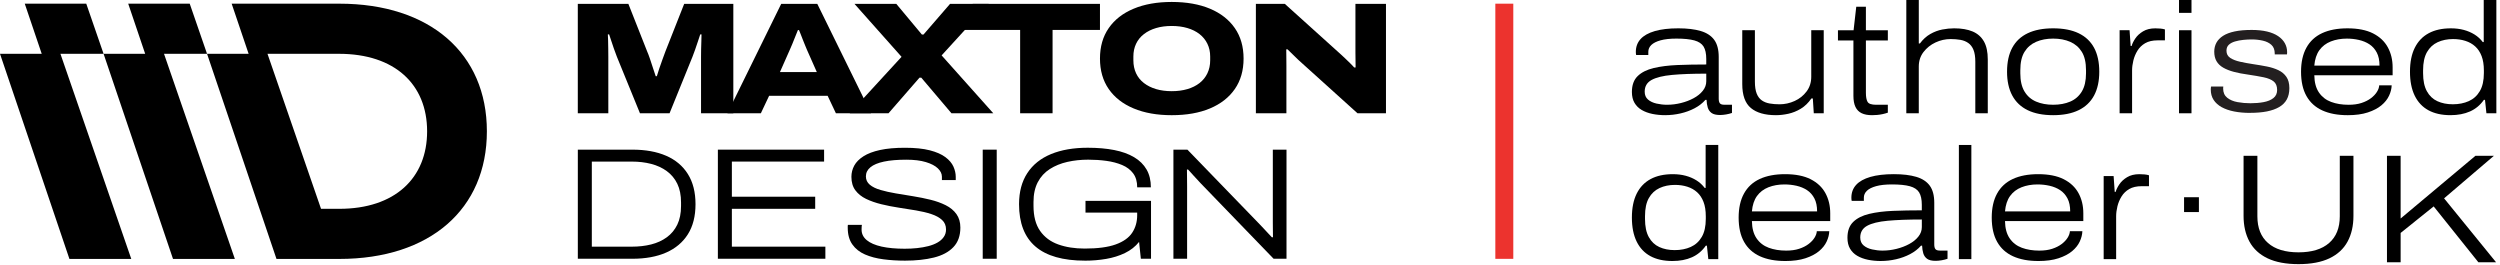
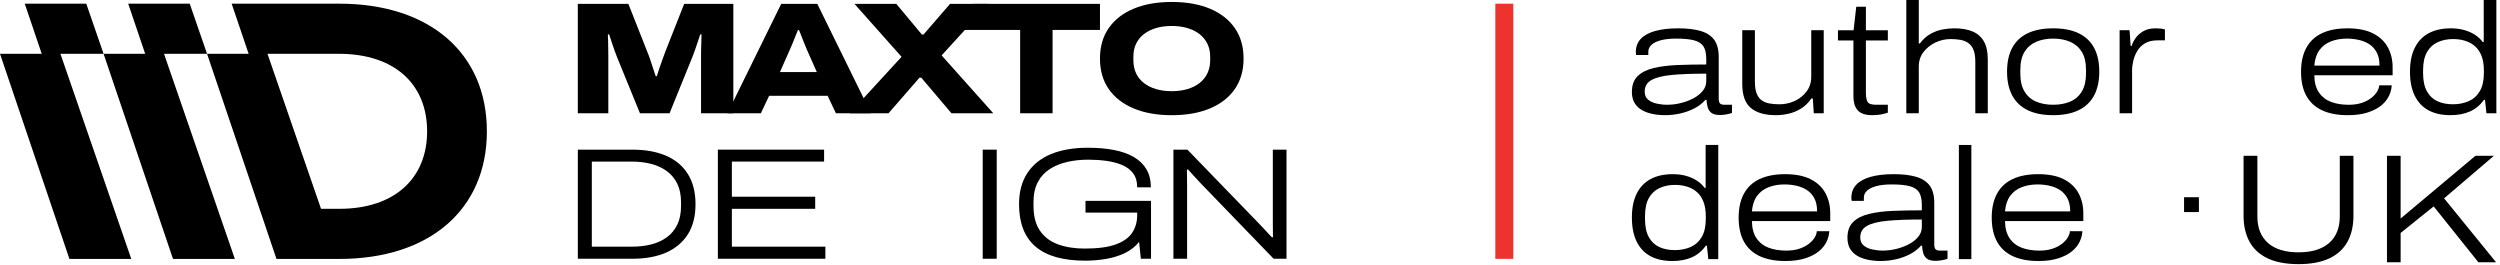
<svg xmlns="http://www.w3.org/2000/svg" id="Layer_1" version="1.1" viewBox="0 0 283 30">
  <defs>
    <style>
      .st0 {
        fill: #231f20;
      }

      .st1 {
        fill: #ec332e;
      }
    </style>
  </defs>
  <g>
    <path d="M189.324,29.546c-.989,0-1.823-.184-2.502-.554-.679-.369-1.198-.921-1.555-1.653-.358-.733-.537-1.635-.537-2.708,0-1.084.182-1.99.545-2.717s.888-1.275,1.573-1.644,1.522-.554,2.511-.554c.524,0,1.01.059,1.456.178.448.12.852.293,1.216.519s.676.512.939.858h.107v-4.862h1.43v12.922h-1.126l-.16-1.519h-.126c-.417.596-.941,1.033-1.572,1.313-.633.28-1.365.42-2.199.42M189.575,28.313c.679,0,1.284-.119,1.814-.357.53-.238.948-.617,1.251-1.135.304-.518.456-1.2.456-2.047v-.286c0-.644-.086-1.189-.259-1.635-.173-.448-.414-.811-.724-1.091-.31-.28-.679-.489-1.108-.626-.429-.137-.894-.205-1.394-.205-.655,0-1.239.119-1.751.357-.513.239-.915.615-1.206,1.126-.293.512-.438,1.198-.438,2.056v.322c0,.845.143,1.528.429,2.046.286.519.681.894,1.188,1.127.506.232,1.088.348,1.743.348" />
    <path d="M202.086,29.546c-1.12,0-2.074-.178-2.86-.536-.786-.358-1.385-.9-1.795-1.626-.411-.727-.617-1.645-.617-2.753,0-1.084.202-1.993.608-2.726.405-.733.997-1.281,1.778-1.644.781-.363,1.737-.545,2.869-.545,1.179,0,2.145.191,2.896.572.751.382,1.307.906,1.671,1.574.363.667.545,1.424.545,2.27v.894h-8.865c.012.81.188,1.462.528,1.957.339.494.798.848,1.376,1.063.578.214,1.236.322,1.975.322.56,0,1.048-.068,1.465-.205.417-.137.771-.315,1.064-.536.292-.22.518-.459.679-.715.16-.256.247-.503.259-.742h1.412c-.012.381-.111.771-.296,1.17-.184.399-.474.763-.866,1.091-.393.327-.906.595-1.537.804-.632.208-1.395.312-2.288.312M198.315,23.934h7.381c0-.596-.104-1.09-.312-1.483-.209-.393-.486-.703-.831-.929-.346-.227-.742-.39-1.188-.493-.447-.101-.903-.151-1.367-.151-.667,0-1.272.108-1.814.321-.542.215-.974.545-1.296.992-.321.447-.512,1.027-.572,1.743" />
    <path d="M212.921,29.546c-.524,0-1.016-.048-1.475-.143-.459-.096-.861-.244-1.206-.447-.346-.202-.617-.471-.814-.804-.196-.333-.295-.745-.295-1.234,0-.774.217-1.373.653-1.796.435-.423,1.039-.727,1.814-.912.774-.184,1.671-.298,2.689-.34,1.019-.041,2.107-.062,3.262-.062v-.625c0-.608-.102-1.075-.303-1.404-.203-.327-.552-.56-1.046-.697-.494-.136-1.171-.205-2.029-.205-.727,0-1.325.065-1.796.196s-.82.307-1.046.527c-.226.221-.339.479-.339.778v.357h-1.377c-.012-.047-.021-.101-.027-.16-.006-.059-.009-.126-.009-.196,0-.572.179-1.055.536-1.448s.894-.694,1.608-.903c.715-.208,1.603-.313,2.663-.313,1.013,0,1.859.102,2.538.304.68.202,1.189.536,1.528,1.0.339.466.51,1.108.51,1.931v4.718c0,.25.044.429.134.536.089.107.253.161.491.161h.876v.93c-.203.071-.426.127-.671.169-.244.041-.467.063-.67.063-.441,0-.766-.078-.974-.232-.209-.155-.352-.361-.429-.617-.077-.256-.123-.545-.134-.867h-.125c-.334.381-.745.7-1.234.957-.489.256-1.018.45-1.592.581-.571.131-1.143.196-1.715.196M213.118,28.367c.524,0,1.048-.065,1.573-.197.524-.131,1.001-.312,1.43-.545.429-.232.775-.511,1.037-.839.263-.328.393-.688.393-1.082v-.857c-1.537,0-2.824.047-3.861.142-1.036.096-1.813.287-2.332.572-.519.287-.778.727-.778,1.322,0,.382.125.679.375.894.25.215.572.367.965.456.393.089.792.135,1.197.135" />
    <rect x="221.745" y="16.41" width="1.413" height="12.922" />
    <path d="M230.736,29.546c-1.12,0-2.074-.178-2.86-.536-.786-.358-1.385-.9-1.795-1.626-.411-.727-.617-1.645-.617-2.753,0-1.084.202-1.993.608-2.726.405-.733.997-1.281,1.778-1.644.781-.363,1.737-.545,2.869-.545,1.179,0,2.145.191,2.896.572.751.382,1.307.906,1.671,1.574.363.667.545,1.424.545,2.27v.894h-8.865c.012.81.188,1.462.528,1.957.339.494.798.848,1.376,1.063.578.214,1.236.322,1.975.322.56,0,1.048-.068,1.465-.205.417-.137.771-.315,1.064-.536.292-.22.518-.459.679-.715.16-.256.247-.503.259-.742h1.412c-.012.381-.111.771-.296,1.17-.184.399-.474.763-.866,1.091-.393.327-.906.595-1.537.804-.632.208-1.395.312-2.288.312M226.965,23.934h7.381c0-.596-.104-1.09-.312-1.483-.209-.393-.486-.703-.83-.929-.347-.227-.742-.39-1.189-.493-.447-.101-.903-.151-1.367-.151-.667,0-1.272.108-1.814.321-.542.215-.974.545-1.296.992-.321.447-.511,1.027-.572,1.743" />
-     <path d="M238.135,29.332v-9.401h1.126l.125,1.787h.108c.071-.262.212-.548.42-.857.208-.311.5-.578.876-.804.375-.227.837-.34,1.385-.34.19,0,.384.009.581.026.197.018.366.051.509.099v1.234h-.823c-.571,0-1.042.107-1.412.321-.369.215-.66.498-.876.849-.214.351-.369.724-.464,1.117-.096.393-.143.769-.143,1.126v4.844h-1.413Z" />
    <path d="M188.521,13.038c-.524,0-1.016-.048-1.475-.143-.459-.096-.861-.244-1.206-.447-.346-.202-.617-.471-.814-.804-.196-.333-.295-.745-.295-1.234,0-.774.217-1.373.653-1.796.435-.423,1.039-.727,1.814-.912.774-.184,1.671-.298,2.689-.34,1.019-.041,2.107-.062,3.262-.062v-.625c0-.608-.102-1.075-.303-1.404-.203-.327-.552-.56-1.046-.697-.494-.136-1.171-.205-2.029-.205-.727,0-1.325.065-1.796.196s-.82.307-1.046.527c-.226.221-.339.479-.339.778v.357h-1.377c-.012-.047-.021-.101-.027-.16-.006-.059-.009-.126-.009-.196,0-.572.179-1.055.536-1.448s.894-.694,1.608-.903c.715-.208,1.603-.313,2.663-.313,1.013,0,1.859.102,2.538.304.68.202,1.189.536,1.528,1.0.339.466.51,1.109.51,1.931v4.718c0,.25.044.429.134.536.089.107.253.161.491.161h.876v.93c-.203.071-.426.127-.671.169-.244.041-.467.063-.67.063-.441,0-.766-.078-.974-.232-.209-.155-.352-.361-.429-.617-.077-.256-.123-.545-.134-.867h-.125c-.335.381-.745.7-1.234.957-.489.256-1.018.45-1.592.581-.571.131-1.143.196-1.715.196M188.717,11.858c.524,0,1.048-.065,1.573-.197.524-.13,1.001-.312,1.43-.545.429-.232.775-.511,1.037-.839.263-.328.393-.688.393-1.082v-.857c-1.537,0-2.824.047-3.861.142-1.036.096-1.813.287-2.332.572-.519.287-.778.727-.778,1.322,0,.382.125.679.375.894.25.215.572.367.965.456.393.089.792.135,1.197.135" />
    <path d="M201.03,13.038c-1.24,0-2.184-.271-2.833-.813-.649-.542-.973-1.445-.973-2.708V3.422h1.43v5.809c0,.572.068,1.027.205,1.367.137.34.33.596.581.769.25.173.545.29.885.349.339.059.712.09,1.117.09.595,0,1.167-.126,1.715-.376.549-.25.999-.611,1.35-1.081.351-.471.527-1.021.527-1.654V3.422h1.412v9.401h-1.126l-.108-1.68h-.161c-.345.501-.744.888-1.197,1.162-.453.274-.923.464-1.412.572-.489.107-.959.161-1.412.161" />
    <path d="M211.899,13.038c-.465,0-.852-.074-1.162-.223s-.542-.384-.697-.706c-.156-.321-.233-.745-.233-1.269v-6.256h-1.751v-1.161h1.77l.303-2.663h1.091v2.663h2.484v1.161h-2.484v5.917c0,.465.062.807.188,1.027.125.221.45.331.973.331h1.323v.894c-.167.059-.358.113-.572.161-.214.047-.429.08-.643.098s-.411.027-.59.027" />
    <path d="M215.795,12.823V-.099h1.413v5.022h.125c.344-.465.738-.822,1.179-1.073.441-.25.894-.42,1.358-.509.465-.09.912-.134,1.34-.134.834,0,1.531.12,2.091.357.56.238.986.614,1.279,1.126.291.512.437,1.191.437,2.038v6.095h-1.411v-5.827c0-.56-.069-1.009-.206-1.349-.138-.34-.334-.599-.59-.778-.256-.179-.554-.298-.894-.358-.34-.059-.706-.089-1.099-.089-.597,0-1.168.128-1.716.384-.548.257-1.0.617-1.358,1.082-.358.465-.536,1.013-.536,1.644v5.291h-1.413Z" />
    <path d="M232.418,13.038c-1.144,0-2.103-.187-2.878-.563s-1.358-.93-1.752-1.662c-.393-.733-.59-1.63-.59-2.691,0-1.084.196-1.989.59-2.717.393-.727.977-1.274,1.752-1.644.775-.369,1.734-.554,2.878-.554,1.144,0,2.102.184,2.877.554.775.37,1.358.918,1.753,1.644.393.727.59,1.633.59,2.717,0,1.061-.196,1.958-.59,2.691-.394.733-.978,1.287-1.753,1.662s-1.733.563-2.877.563M232.418,11.858c.727,0,1.37-.119,1.93-.357s.998-.62,1.314-1.144c.316-.524.474-1.209.474-2.056v-.357c0-.87-.158-1.561-.474-2.073-.316-.512-.754-.891-1.314-1.136-.56-.244-1.203-.366-1.93-.366-.727,0-1.37.122-1.93.366-.56.244-.999.624-1.314,1.136-.317.512-.474,1.203-.474,2.073v.357c0,.846.157,1.531.474,2.056.315.524.754.906,1.314,1.144.56.238,1.203.357,1.93.357" />
    <path d="M239.94,12.823V3.422h1.126l.125,1.787h.108c.071-.262.212-.548.42-.857.208-.311.5-.578.876-.804.375-.227.837-.34,1.385-.34.19,0,.384.009.581.026.197.018.366.051.509.099v1.234h-.823c-.571,0-1.042.107-1.412.322-.369.214-.66.497-.876.848-.214.351-.369.724-.464,1.117-.096.393-.143.769-.143,1.126v4.844h-1.413Z" />
-     <path d="M246.664-.099h1.413v1.555h-1.413V-.099ZM246.664,3.422h1.413v9.401h-1.413V3.422Z" />
    <path d="M265.75,13.038c-1.12,0-2.074-.178-2.86-.536-.786-.358-1.385-.9-1.795-1.626-.411-.727-.617-1.645-.617-2.753,0-1.084.203-1.993.608-2.726.405-.733.997-1.281,1.778-1.644.781-.363,1.737-.545,2.869-.545,1.179,0,2.145.191,2.896.572.751.382,1.307.906,1.671,1.574.363.667.545,1.424.545,2.27v.894h-8.865c.012.81.188,1.462.528,1.957.339.494.797.848,1.376,1.063.577.214,1.236.322,1.975.322.56,0,1.048-.068,1.465-.205.417-.137.771-.315,1.063-.536.293-.22.519-.459.679-.715.161-.256.248-.503.26-.742h1.412c-.012.381-.11.771-.296,1.17-.184.399-.473.763-.866,1.091-.393.327-.906.595-1.537.804-.631.208-1.394.312-2.287.312M261.979,7.426h7.381c0-.596-.104-1.09-.312-1.483-.208-.393-.486-.703-.83-.929-.347-.227-.742-.39-1.189-.493-.447-.101-.903-.151-1.367-.151-.667,0-1.272.108-1.814.321-.542.215-.974.545-1.296.992-.321.447-.511,1.027-.572,1.743" />
    <path d="M277.403,13.037c-.989,0-1.823-.184-2.502-.554-.679-.369-1.197-.921-1.555-1.653-.357-.733-.536-1.635-.536-2.708,0-1.084.181-1.99.545-2.717s.888-1.275,1.574-1.644c.684-.369,1.522-.554,2.511-.554.524,0,1.01.059,1.456.178.448.12.852.293,1.216.519s.676.512.939.858h.107V-.1h1.43v12.922h-1.126l-.16-1.519h-.126c-.417.596-.941,1.033-1.573,1.313s-1.365.42-2.199.42M277.654,11.804c.679,0,1.285-.119,1.814-.357.53-.238.948-.617,1.251-1.135.304-.518.456-1.2.456-2.047v-.286c0-.644-.086-1.189-.259-1.635-.173-.448-.414-.811-.724-1.091-.31-.28-.679-.489-1.108-.626-.429-.137-.894-.205-1.394-.205-.655,0-1.24.119-1.752.357-.513.239-.915.615-1.206,1.126-.292.512-.438,1.198-.438,2.056v.322c0,.845.143,1.528.429,2.046.286.519.681.894,1.188,1.127.507.232,1.087.348,1.743.348" />
    <path d="M65.407,12.823V.438h5.725l2.125,5.382c.096.216.201.493.315.828.114.336.227.681.341,1.036.114.354.219.669.314.945h.127c.071-.251.165-.546.279-.882.114-.336.234-.675.359-1.018.127-.341.238-.645.334-.909l2.124-5.382h5.563v12.385h-3.655v-6.391c0-.252.003-.533.009-.846.005-.311.015-.618.027-.918.011-.299.018-.558.018-.775h-.144c-.072.229-.162.499-.269.811-.109.312-.214.621-.315.927-.102.307-.201.573-.297.801l-2.593,6.391h-3.349l-2.61-6.391c-.12-.311-.237-.63-.351-.954-.114-.323-.216-.627-.306-.909s-.165-.507-.225-.675h-.144c.012.168.021.391.028.666.006.276.011.576.017.9.006.324.009.648.009.972v6.391h-3.456Z" />
    <path d="M82.346,12.824L88.432.439h4.086l6.085,12.385h-3.978l-.936-1.98h-6.625l-.936,1.98h-3.781ZM88.288,8.161h4.177l-1.116-2.521c-.048-.108-.114-.267-.199-.477-.083-.21-.174-.433-.269-.666-.096-.233-.18-.45-.252-.648s-.133-.345-.181-.442h-.126c-.084.217-.187.469-.306.757-.12.288-.231.564-.333.828-.102.263-.196.48-.279.648l-1.116,2.521Z" />
    <polygon points="96.186 12.823 102.055 6.432 96.726 .438 101.461 .438 104.359 3.912 104.539 3.912 107.546 .438 111.92 .438 106.591 6.27 112.442 12.823 107.707 12.823 104.287 8.79 104.089 8.79 100.578 12.823 96.186 12.823" />
    <polygon points="115.479 12.823 115.479 3.39 108.745 3.39 110.114 .438 124.516 .438 124.516 3.39 119.151 3.39 119.151 12.823 115.479 12.823" />
    <path d="M132.636,13.039c-1.656,0-3.094-.254-4.311-.765-1.219-.51-2.158-1.242-2.818-2.196-.66-.955-.99-2.104-.99-3.448s.329-2.493.99-3.447c.66-.955,1.599-1.686,2.818-2.196,1.218-.51,2.655-.766,4.311-.766,1.68,0,3.126.256,4.338.766,1.212.51,2.148,1.242,2.809,2.196.66.954.99,2.103.99,3.447s-.33,2.493-.99,3.448c-.66.954-1.597,1.686-2.809,2.196-1.213.511-2.658.765-4.338.765M132.636,10.321c.648,0,1.24-.077,1.774-.234.534-.156.992-.384,1.377-.684.384-.3.681-.669.891-1.107.21-.439.315-.928.315-1.467v-.432c0-.528-.105-1.009-.315-1.44-.21-.432-.507-.799-.891-1.099-.384-.299-.842-.527-1.377-.684-.534-.156-1.126-.235-1.774-.235-.648,0-1.237.078-1.764.235-.529.156-.988.384-1.377.684-.39.3-.688.666-.892,1.099-.204.431-.305.912-.305,1.44v.432c0,.539.102,1.029.305,1.467.205.439.502.807.892,1.107.39.3.848.528,1.377.684.527.156,1.116.234,1.764.234" />
-     <path d="M142.166,12.823V.438h3.276l6.409,5.779c.108.096.249.228.423.396.174.168.354.342.54.522.186.18.344.348.477.504h.163c0-.217-.003-.486-.009-.81-.006-.324-.01-.612-.01-.864V.438h3.457v12.385h-3.222l-6.265-5.653c-.288-.251-.588-.533-.9-.846-.313-.311-.565-.557-.757-.738h-.144c0,.156.002.409.008.757.006.348.009.721.009,1.116v5.364h-3.456Z" />
    <path d="M65.41,29.29v-12.35h6.175c1.489,0,2.764.232,3.826.694,1.063.462,1.882,1.152,2.457,2.07.577.918.864,2.056.864,3.412s-.287,2.49-.864,3.403c-.575.912-1.395,1.602-2.457,2.07-1.062.468-2.337.702-3.826.702h-6.175ZM66.994,27.922h4.536c.78,0,1.506-.083,2.178-.251.672-.168,1.264-.439,1.774-.811.51-.372.906-.848,1.188-1.431.282-.582.423-1.287.423-2.115v-.396c0-.828-.141-1.533-.423-2.116-.282-.581-.679-1.059-1.188-1.431-.51-.372-1.102-.645-1.774-.819-.672-.174-1.398-.26-2.178-.26h-4.536v9.631Z" />
    <polygon points="81.263 29.29 81.263 16.94 93.288 16.94 93.288 18.29 82.847 18.29 82.847 22.268 92.28 22.268 92.28 23.637 82.847 23.637 82.847 27.922 93.432 27.922 93.432 29.29 81.263 29.29" />
-     <path d="M102.444,29.506c-.852,0-1.668-.051-2.448-.153-.78-.102-1.474-.285-2.079-.548-.606-.264-1.084-.642-1.431-1.135-.348-.491-.522-1.122-.522-1.89v-.198c0-.06.006-.102.018-.126h1.584c-.011.061-.021.132-.027.217-.006.083-.008.192-.008.324,0,.468.195.863.584,1.188.39.323.951.566,1.683.729.732.162,1.603.242,2.611.242.48,0,.948-.023,1.404-.071.456-.048.882-.123,1.279-.225.396-.102.741-.238,1.034-.406.295-.167.529-.374.702-.621.175-.245.262-.531.262-.855,0-.444-.151-.803-.451-1.079-.3-.276-.706-.499-1.215-.666-.511-.169-1.087-.306-1.729-.414-.642-.108-1.299-.214-1.971-.315-.672-.102-1.326-.231-1.962-.387-.636-.156-1.209-.357-1.719-.602-.51-.247-.915-.571-1.215-.973-.3-.402-.449-.909-.449-1.522,0-.456.108-.882.323-1.278.217-.396.564-.747,1.044-1.053.48-.306,1.107-.543,1.881-.712.775-.168,1.714-.251,2.818-.251,1.128,0,2.064.096,2.809.288.744.192,1.332.45,1.765.774.432.323.734.681.909,1.071.174.39.261.776.261,1.161v.361h-1.566v-.378c0-.336-.153-.651-.459-.946-.306-.293-.76-.53-1.359-.71-.601-.181-1.338-.27-2.214-.27-1.008,0-1.852.072-2.529.216-.679.144-1.188.357-1.53.639-.343.282-.514.627-.514,1.034,0,.384.147.7.442.945.293.246.699.445,1.215.594.515.15,1.091.279,1.728.387.636.108,1.29.215,1.962.323.672.108,1.326.241,1.962.396.636.156,1.212.363,1.728.621.516.259.921.595,1.215,1.008.294.415.441.922.441,1.522,0,.925-.264,1.662-.792,2.214-.528.553-1.263.945-2.205,1.179-.943.234-2.032.351-3.268.351" />
    <rect x="111.244" y="16.94" width="1.584" height="12.35" />
    <path d="M122.827,29.506c-2.497,0-4.366-.531-5.607-1.593-1.243-1.063-1.864-2.662-1.864-4.798,0-1.392.312-2.565.936-3.519.624-.954,1.518-1.671,2.682-2.152,1.164-.479,2.55-.719,4.159-.719,1.116,0,2.115.086,2.997.26.882.174,1.632.445,2.25.811.618.366,1.089.831,1.413,1.395.324.564.486,1.237.486,2.016h-1.548c0-.648-.153-1.176-.459-1.584-.306-.408-.724-.724-1.251-.945-.529-.222-1.123-.378-1.783-.468-.66-.09-1.344-.135-2.052-.135-.828,0-1.615.084-2.359.252-.744.168-1.407.438-1.989.81-.582.372-1.036.867-1.36,1.485-.323.619-.485,1.365-.485,2.241v.432c0,1.188.249,2.136.747,2.844.497.709,1.182,1.219,2.052,1.53.87.313,1.869.469,2.997.469,1.477,0,2.646-.156,3.51-.469.864-.311,1.486-.753,1.863-1.322.378-.57.567-1.234.567-1.99v-.288h-5.85v-1.331h7.417v6.552h-1.152l-.199-1.908c-.42.529-.954.948-1.602,1.261-.648.312-1.359.534-2.133.666-.774.132-1.569.199-2.385.199" />
    <path d="M132.831,29.29v-12.35h1.584l8.209,8.479c.132.133.279.288.442.468.162.181.323.354.485.522.162.168.304.318.423.451h.126c0-.204-.003-.471-.009-.8-.005-.33-.008-.628-.008-.892v-8.227h1.548v12.35h-1.459l-8.281-8.569c-.251-.264-.51-.543-.773-.837-.265-.294-.475-.526-.63-.694h-.126c0,.228.002.528.009.9.006.372.009.72.009,1.044v8.155h-1.548Z" />
    <path d="M38.412.416h-12.188l1.92,5.674-4.706.002,5.937,17.54.004.005h-.001l1.92,5.674h7.114c10.263,0,16.703-5.633,16.703-14.447S48.675.416,38.412.416M38.412,23.638h-2.076l.003-.005-6.059-17.54-.002-.002h8.093c6.32,0,9.979,3.459,9.979,8.774,0,5.309-3.659,8.773-9.938,8.773" />
    <polygon points="23.436 6.091 21.477 .418 14.514 .418 16.434 6.091 11.726 6.091 19.584 29.31 26.585 29.31 18.566 6.091 23.436 6.091" />
    <polygon points="11.725 6.091 9.765 .418 2.803 .418 4.723 6.091 0 6.091 7.858 29.31 14.86 29.31 6.84 6.091 11.725 6.091" />
    <rect class="st1" x="169.272" y=".416" width="2.033" height="28.885" />
    <rect x="247.236" y="22.326" width="1.68" height="1.68" />
-     <path class="st0" d="M254.715,12.78c-.66,0-1.264-.054-1.81-.161-.546-.108-1.016-.271-1.408-.486-.393-.217-.697-.49-.913-.82-.217-.331-.324-.722-.324-1.178,0-.057.003-.117.008-.179s.014-.117.026-.163h1.383c0,.024-.003.057-.009.103s-.008.085-.008.119c0,.456.154.804.461,1.05.307.245.697.408,1.169.495.472.085.959.128,1.459.128.535,0,1.033-.043,1.494-.128.461-.086.83-.239,1.109-.461.279-.222.418-.527.418-.913,0-.433-.131-.754-.392-.966-.262-.21-.638-.367-1.127-.47-.49-.101-1.082-.204-1.776-.307-.592-.079-1.124-.182-1.596-.307s-.877-.285-1.212-.478-.589-.438-.759-.734c-.171-.296-.256-.654-.256-1.075,0-.377.083-.714.247-1.017.165-.301.415-.56.752-.777.336-.215.77-.381,1.306-.495.535-.114,1.178-.171,1.929-.171.66,0,1.24.06,1.742.179.5.119.918.293,1.255.521.336.228.589.495.76.802.17.308.256.638.256.991v.119c0,.035-.006.086-.017.154h-1.383v-.086c0-.432-.125-.761-.376-.989-.25-.228-.574-.388-.973-.478-.398-.092-.819-.138-1.263-.138-.296,0-.612.017-.948.051-.336.035-.649.094-.939.179-.29.086-.524.211-.7.375-.177.165-.265.39-.265.675,0,.353.142.622.427.81.284.189.657.333,1.118.436.461.103.953.193,1.477.272.546.081,1.064.168,1.553.265.489.097.925.236,1.306.418s.683.435.905.76c.222.324.333.749.333,1.271,0,.502-.097.928-.29,1.281-.194.353-.481.64-.862.861-.381.222-.845.388-1.391.496-.546.107-1.178.161-1.895.161Z" />
  </g>
  <g>
    <path d="M260.192,29.9c-1.417,0-2.585-.219-3.505-.659-.919-.439-1.601-1.069-2.047-1.889-.445-.819-.668-1.791-.668-2.916v-6.799h1.564v6.851c0,1.312.401,2.319,1.203,3.022s1.953,1.054,3.452,1.054,2.653-.351,3.461-1.054c.808-.703,1.212-1.71,1.212-3.022v-6.851h1.546v6.799c0,1.124-.222,2.097-.668,2.916-.445.82-1.127,1.45-2.047,1.889-.919.44-2.088.659-3.505.659Z" />
    <path d="M270.205,29.689v-12.051h1.546v7.097l8.467-7.097h2.091l-5.639,4.814,5.885,7.237h-2.003l-5.059-6.324-3.741,3.004v3.32h-1.546Z" />
  </g>
</svg>